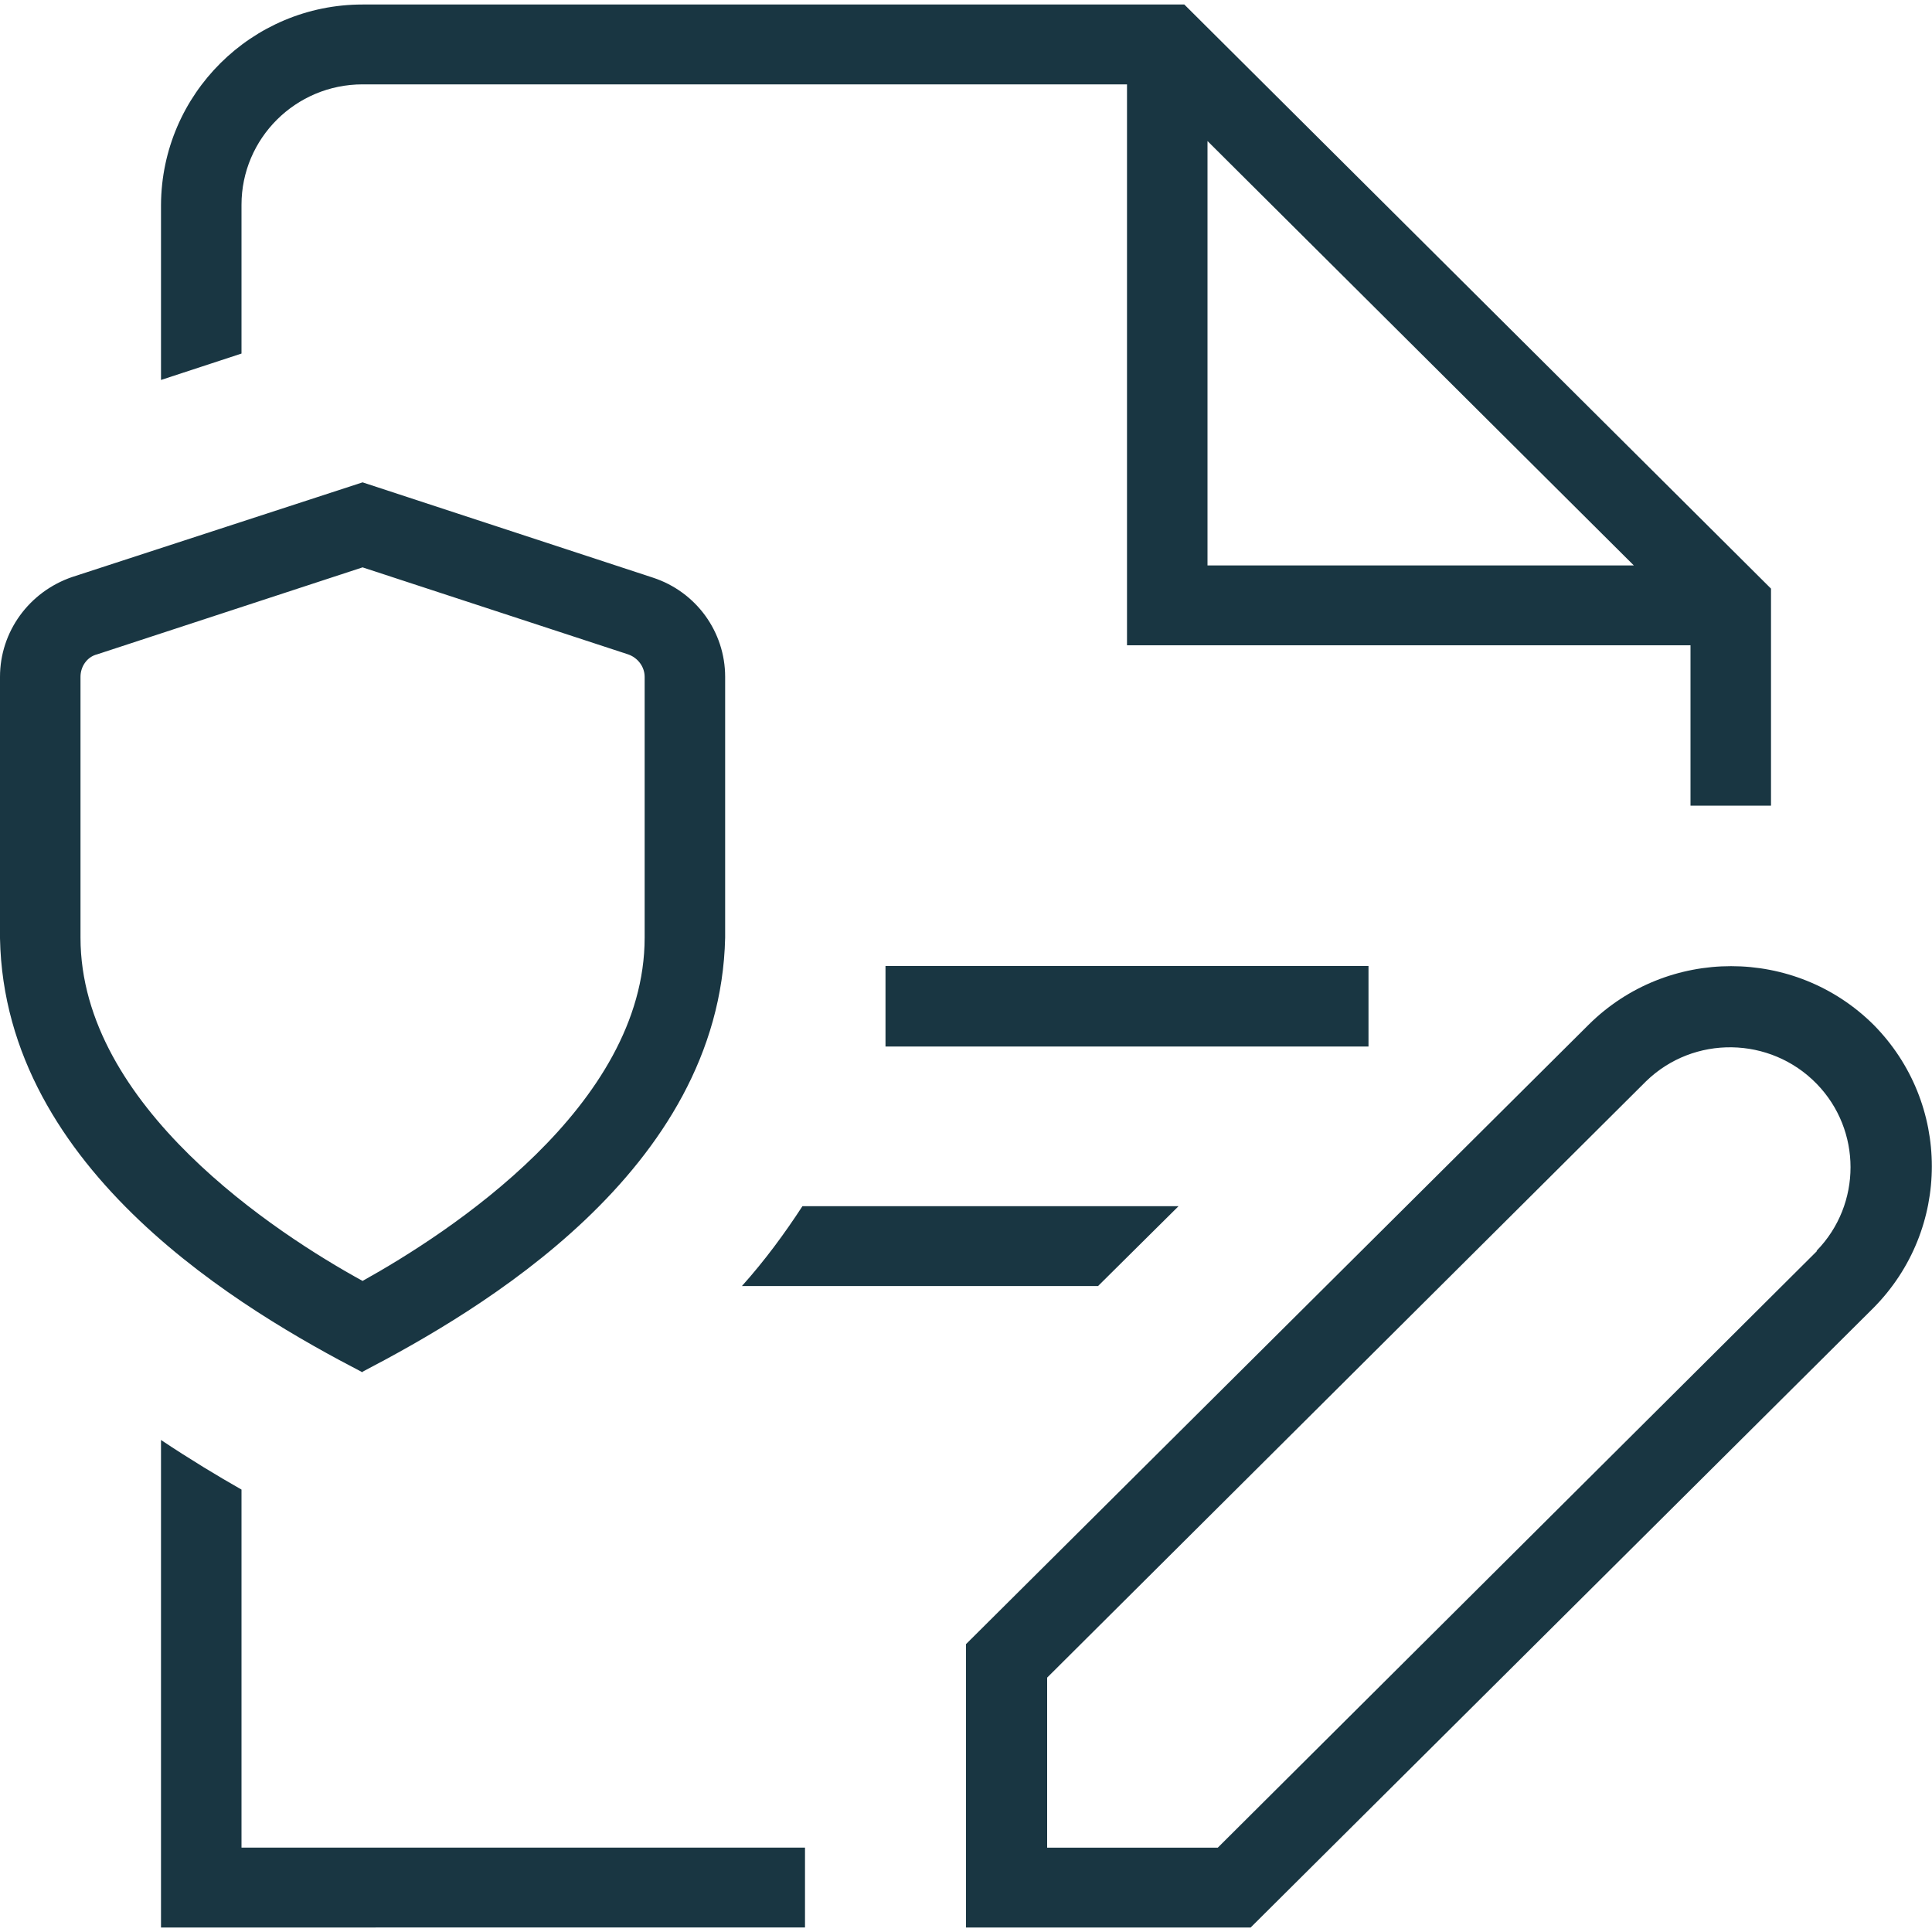
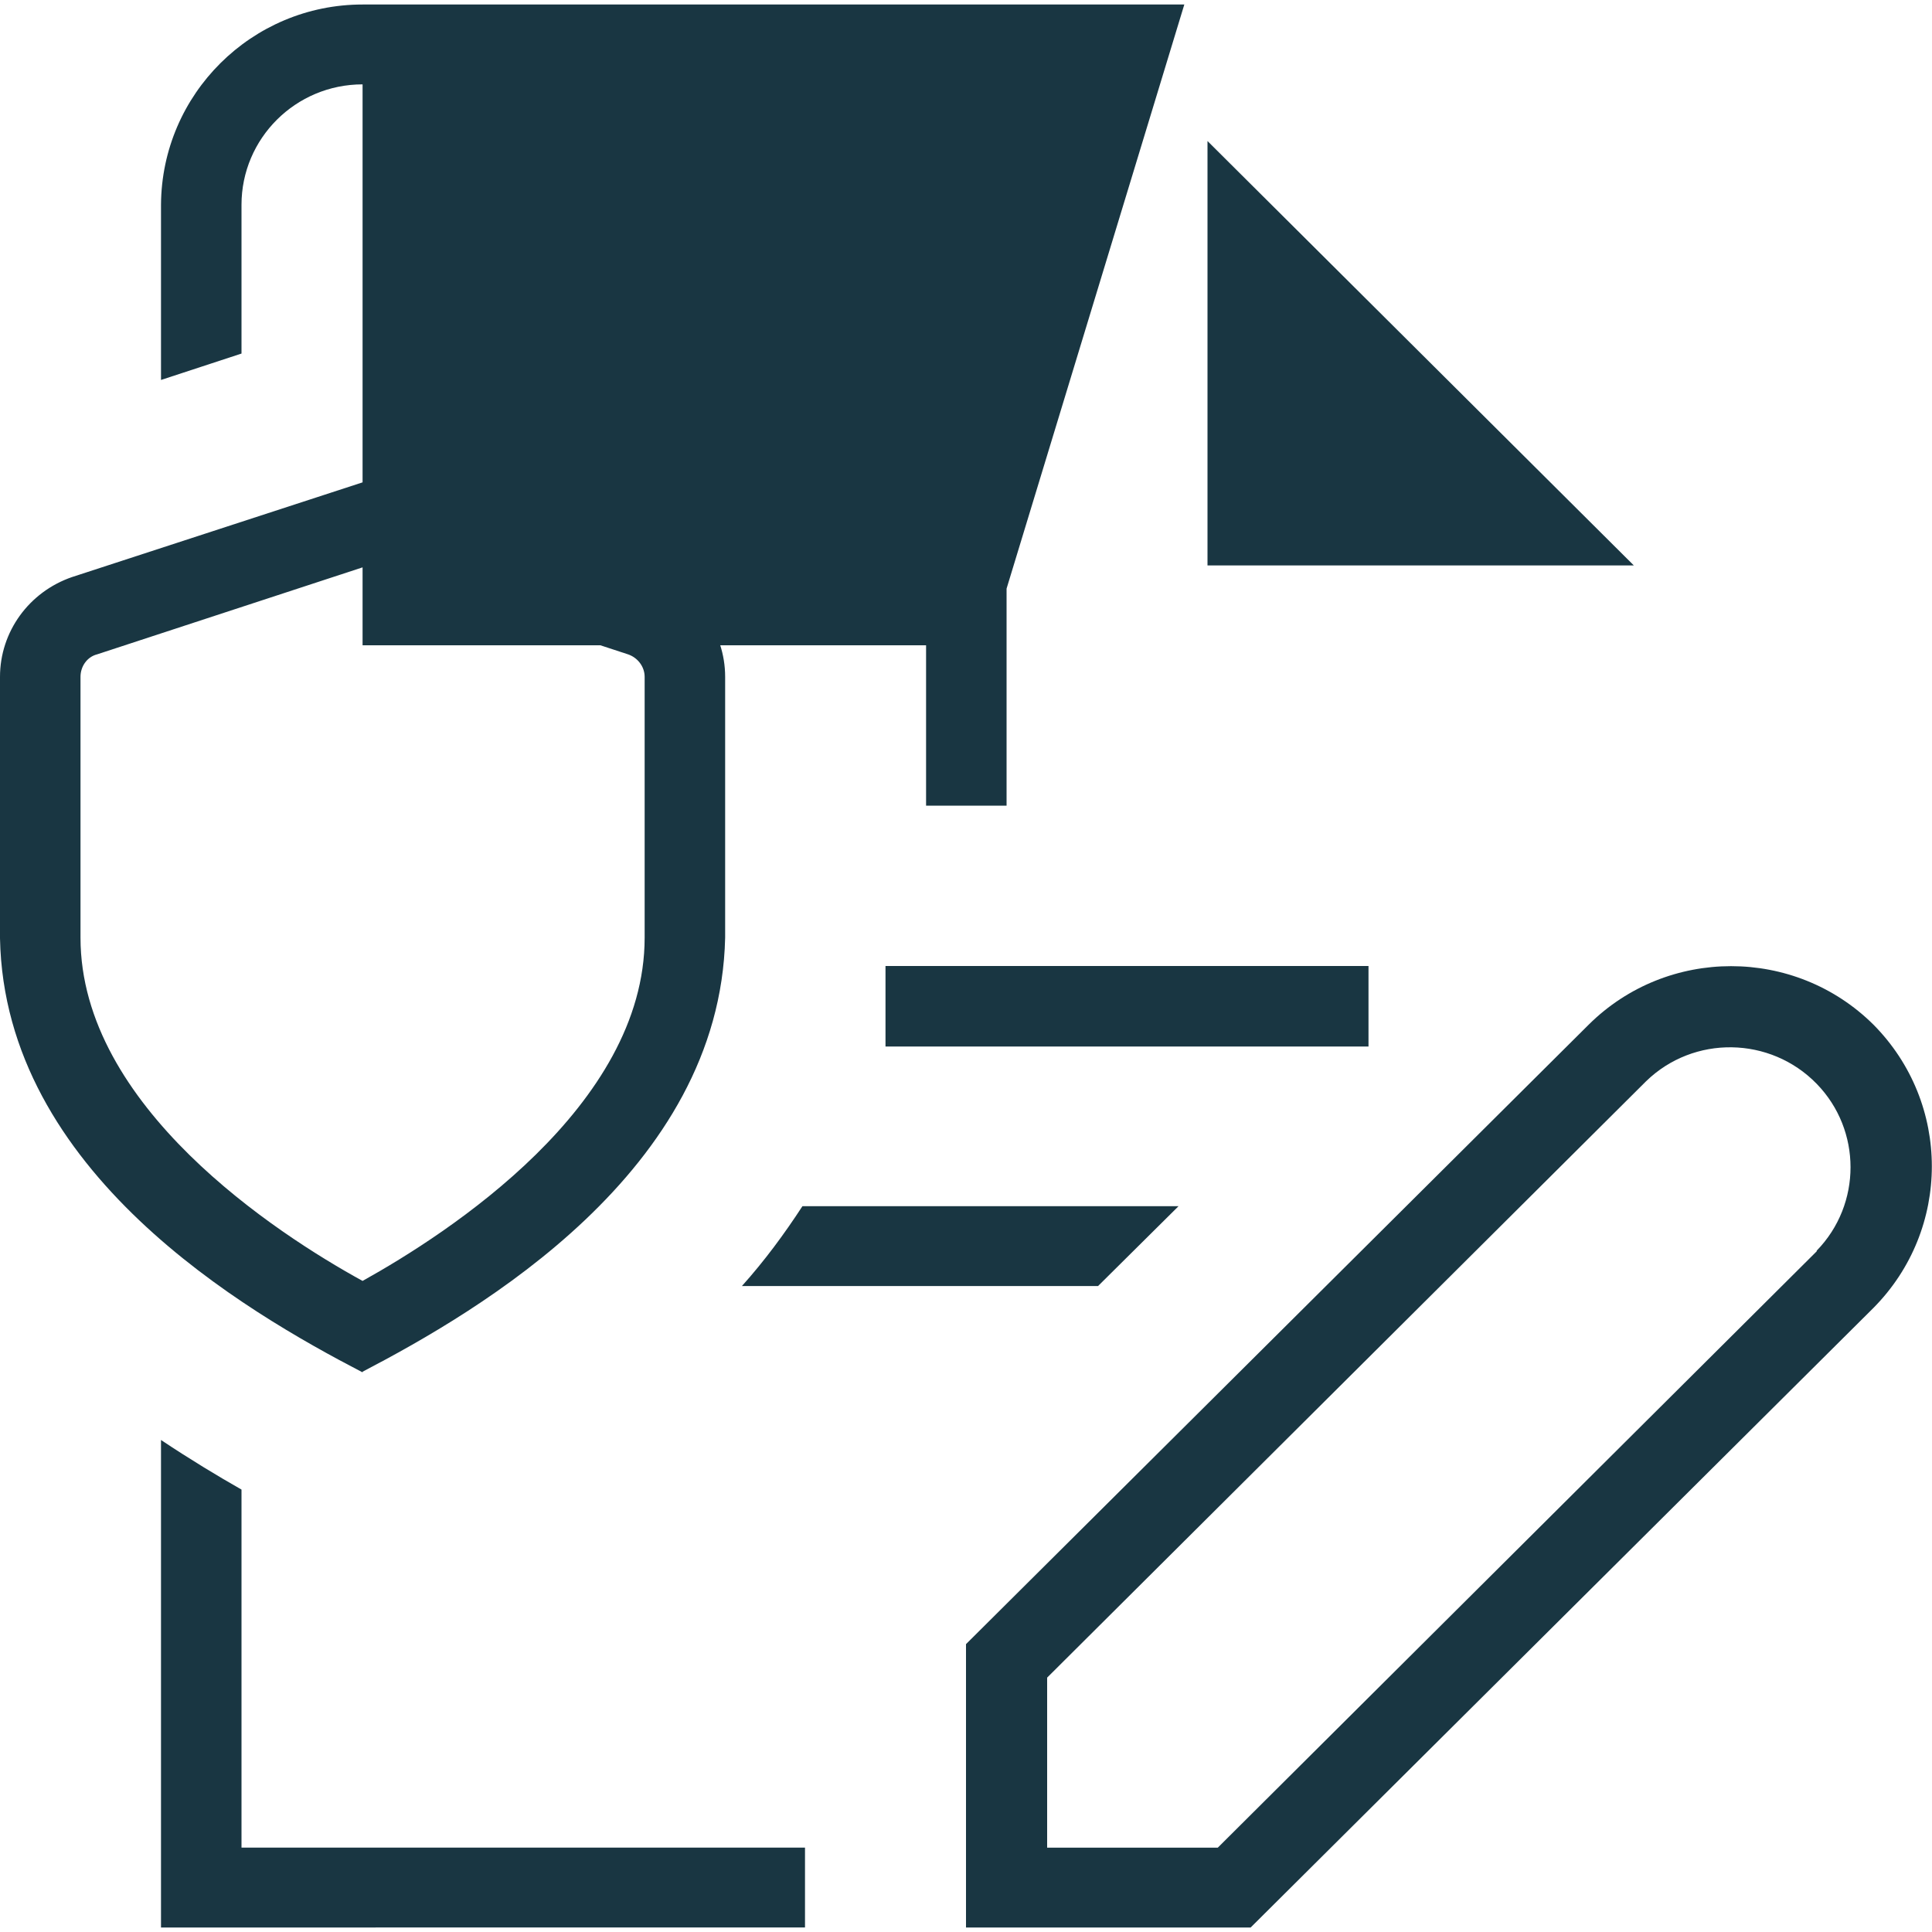
<svg xmlns="http://www.w3.org/2000/svg" id="Capa_1" data-name="Capa 1" viewBox="0 0 30 30">
  <defs>
    <style>
      .cls-1 {
        fill: #193642;
      }
    </style>
  </defs>
  <g id="REPSE">
    <g id="Grupo_30" data-name="Grupo 30">
      <g id="Grupo_29" data-name="Grupo 29">
-         <path id="Trazado_18" data-name="Trazado 18" class="cls-1" d="M3.75,3.18c0-1.03.84-1.87,1.88-1.87h11.87v8.71h8.75v2.49h1.25v-3.37L18.39.07H5.63c-1.72,0-3.12,1.39-3.13,3.11v2.72l1.25-.41v-2.32h0ZM18.75,2.19l6.62,6.59h-6.62V2.19ZM12.47,18.73h5.83l-1.25,1.24h-5.53c.35-.39.66-.81.94-1.24M29.09,15.91c-1.22-1.21-3.2-1.21-4.42,0l-9.67,9.62v4.4h4.42l9.67-9.62c1.21-1.22,1.21-3.18,0-4.4h0ZM28.21,19.43l-9.3,9.26h-2.65v-2.64l9.3-9.26c.74-.72,1.93-.7,2.65.04.7.72.7,1.87,0,2.59h0ZM3.75,28.69h8.75v1.24H2.5v-7.57c.45.3.88.56,1.25.77v5.56h0ZM5.63,21.3c1.8-.94,5.55-3.11,5.63-6.74v-4.05c0-.7-.45-1.32-1.12-1.54l-4.51-1.48-4.51,1.47C.45,9.19,0,9.81,0,10.51v4.06c.07,3.63,3.82,5.8,5.63,6.74h0ZM1.25,14.57v-4.06c0-.16.1-.31.26-.35l4.12-1.35,4.12,1.35c.15.05.26.19.26.35v4.05c0,2.62-3.05,4.59-4.38,5.33-1.33-.73-4.38-2.71-4.38-5.33h0ZM21.25,16.25h-7.5v-1.25h7.5v1.25Z" />
+         <path id="Trazado_18" data-name="Trazado 18" class="cls-1" d="M3.75,3.18c0-1.03.84-1.87,1.88-1.87v8.71h8.75v2.49h1.25v-3.37L18.39.07H5.63c-1.72,0-3.12,1.39-3.13,3.11v2.72l1.25-.41v-2.32h0ZM18.75,2.19l6.62,6.59h-6.62V2.19ZM12.47,18.73h5.83l-1.25,1.24h-5.53c.35-.39.66-.81.94-1.24M29.09,15.91c-1.22-1.21-3.2-1.21-4.42,0l-9.67,9.62v4.4h4.42l9.67-9.62c1.21-1.22,1.21-3.18,0-4.4h0ZM28.21,19.43l-9.3,9.26h-2.65v-2.64l9.3-9.26c.74-.72,1.93-.7,2.65.04.7.72.7,1.87,0,2.59h0ZM3.75,28.69h8.75v1.24H2.5v-7.57c.45.3.88.56,1.25.77v5.56h0ZM5.63,21.3c1.8-.94,5.55-3.11,5.63-6.74v-4.05c0-.7-.45-1.32-1.12-1.54l-4.51-1.48-4.51,1.47C.45,9.19,0,9.81,0,10.51v4.06c.07,3.63,3.82,5.8,5.63,6.74h0ZM1.25,14.57v-4.06c0-.16.1-.31.26-.35l4.12-1.35,4.12,1.35c.15.05.26.19.26.35v4.05c0,2.62-3.05,4.59-4.38,5.33-1.33-.73-4.38-2.71-4.38-5.33h0ZM21.25,16.25h-7.5v-1.25h7.5v1.25Z" />
      </g>
    </g>
  </g>
</svg>